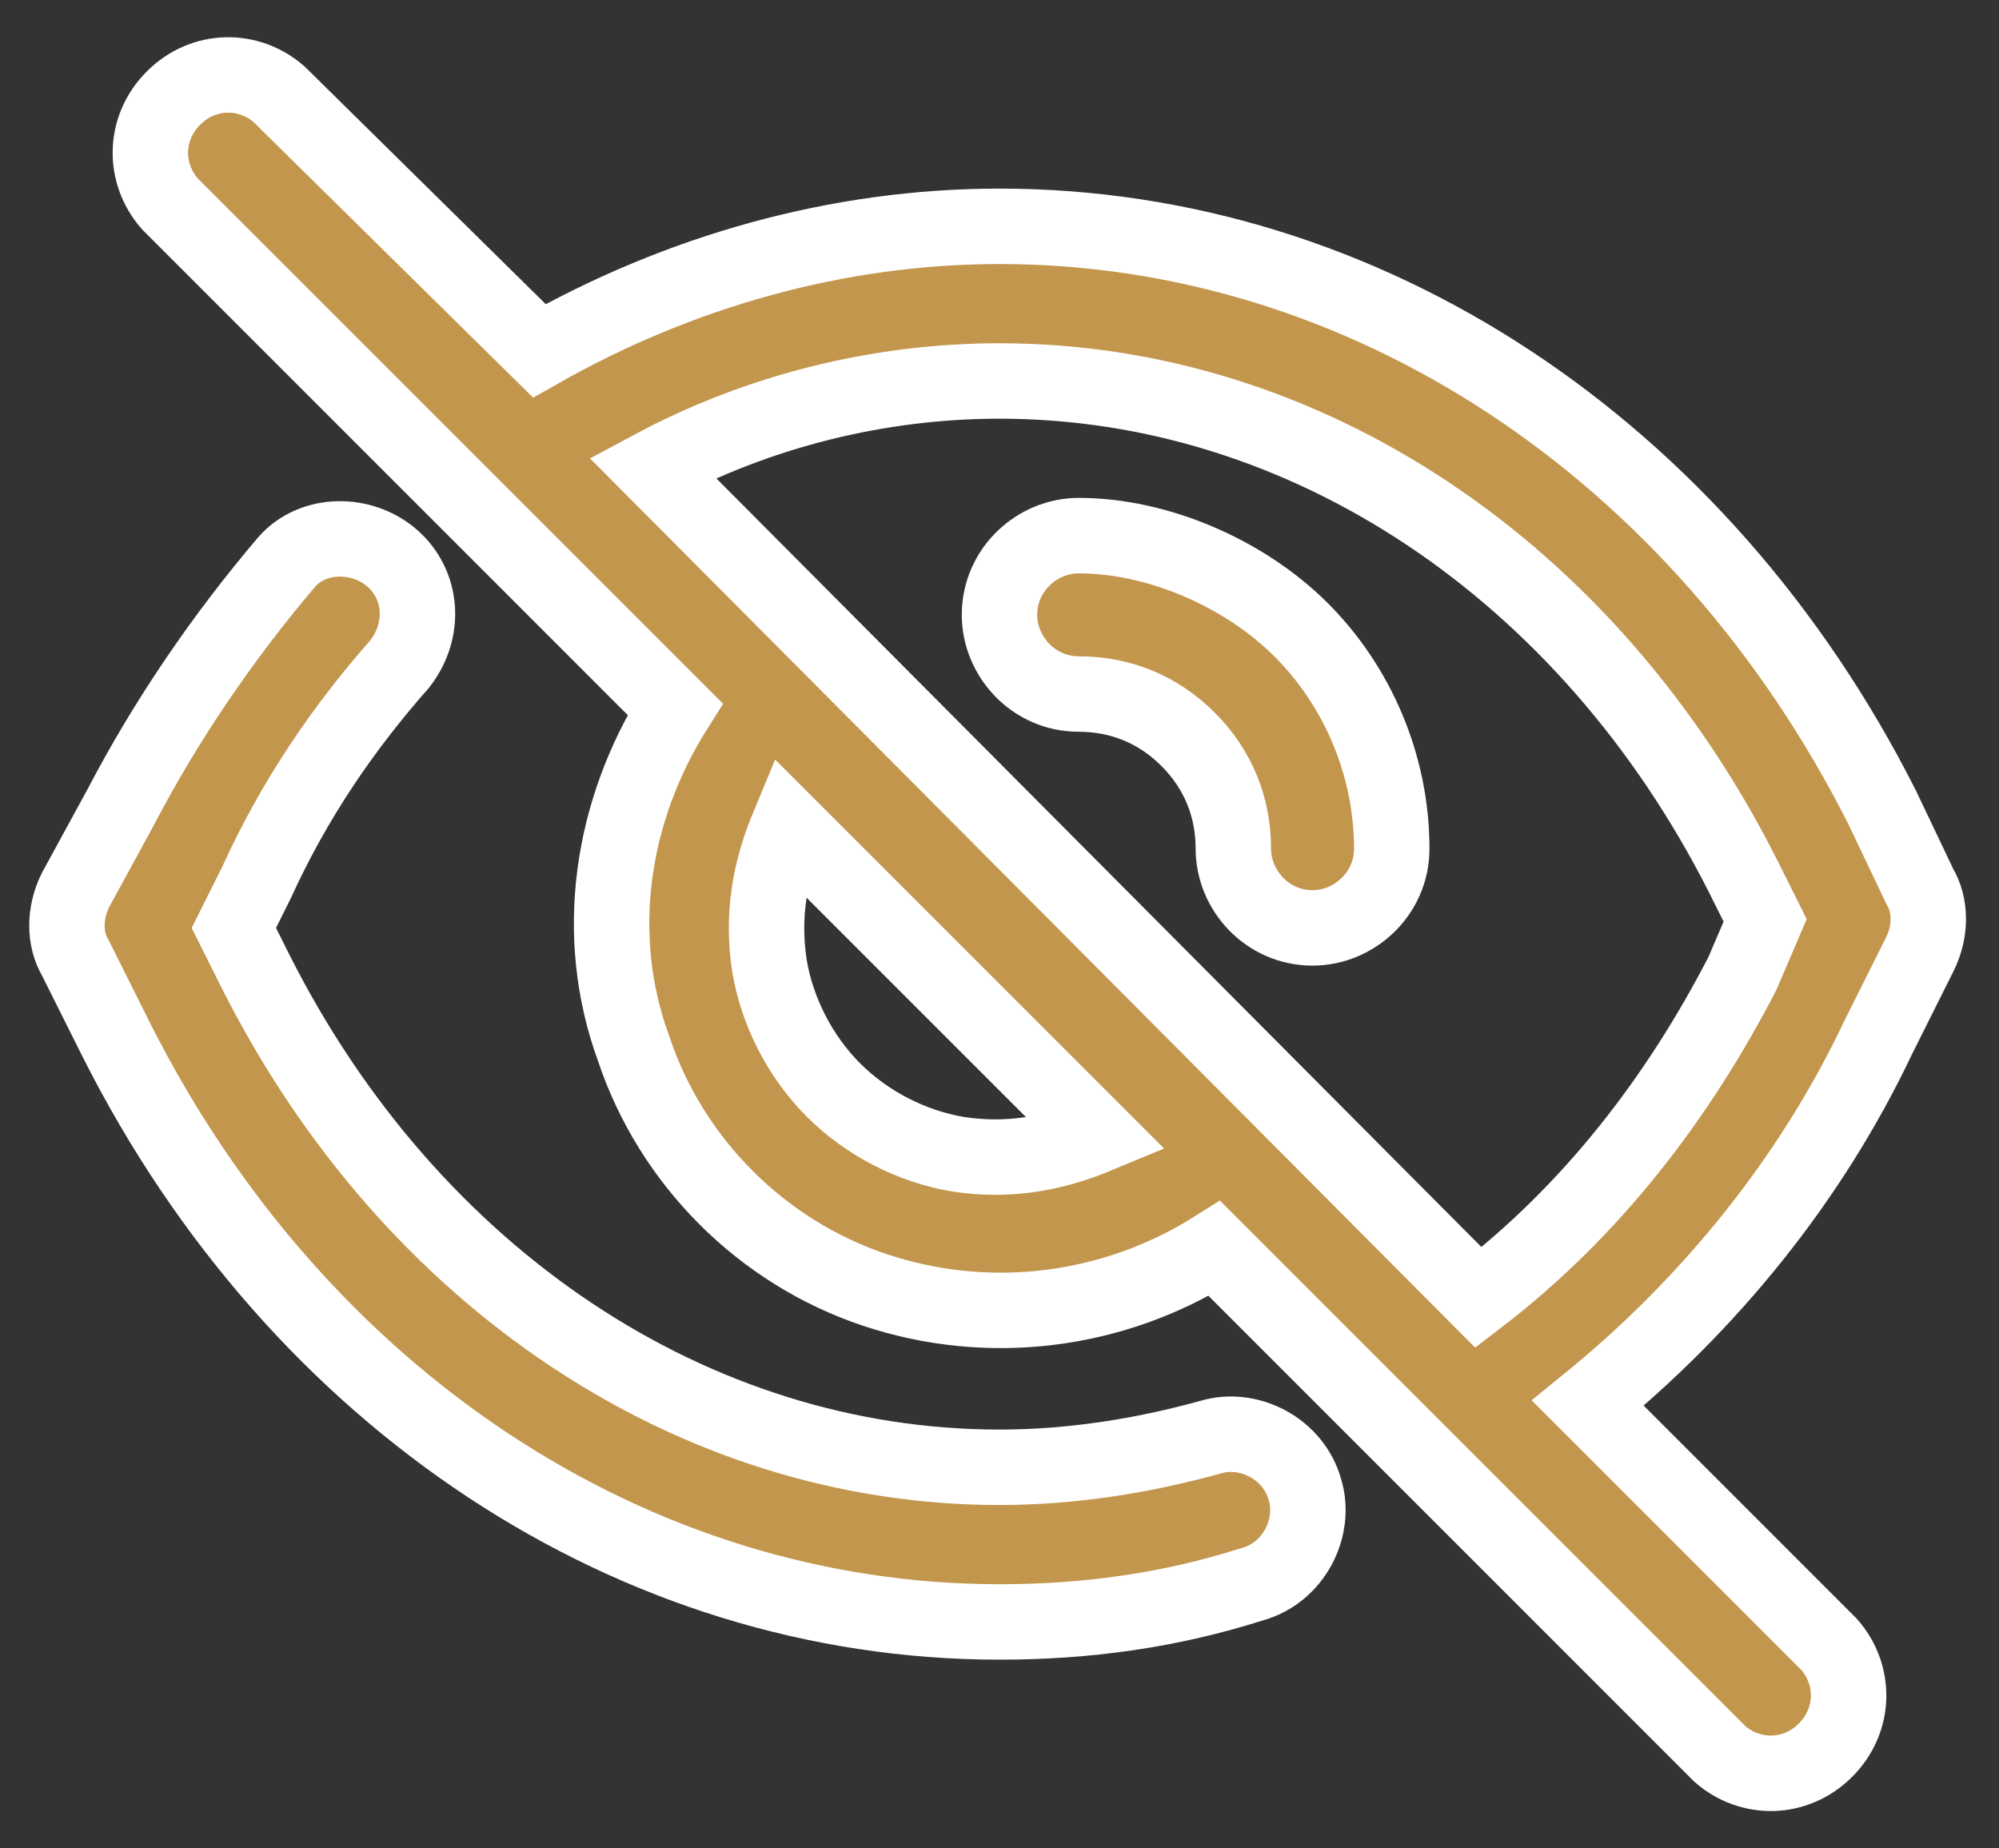
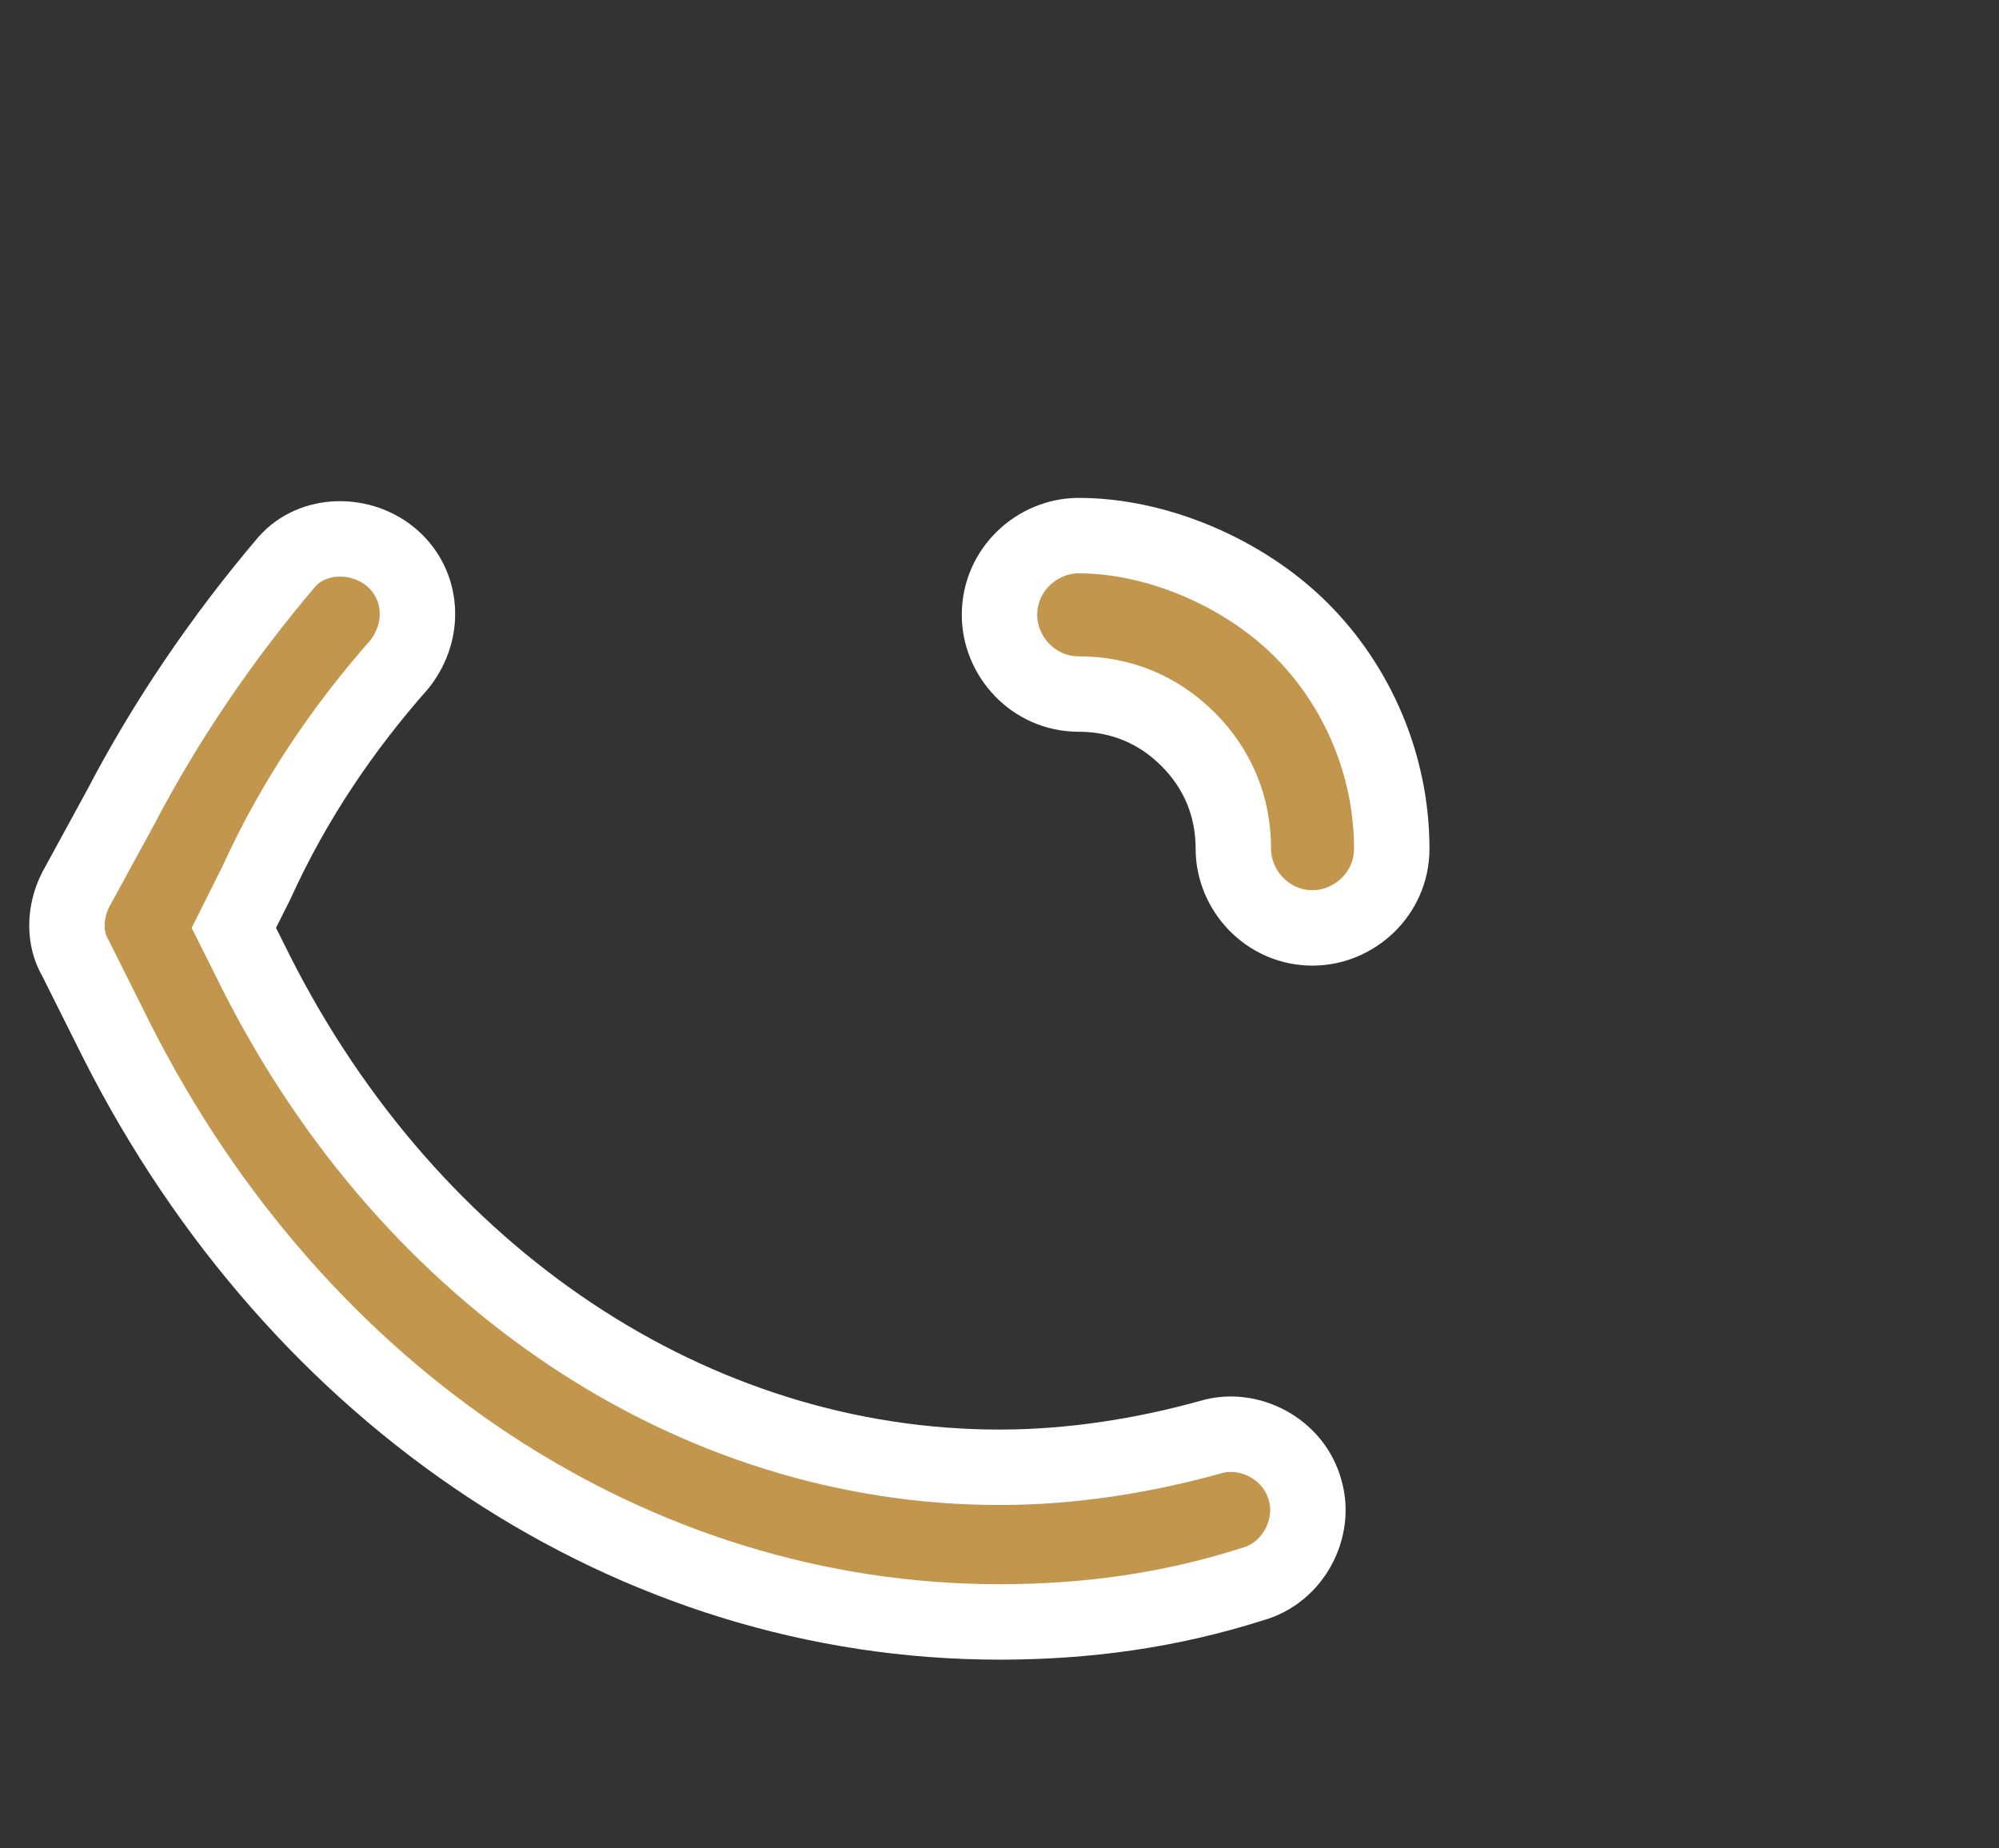
<svg xmlns="http://www.w3.org/2000/svg" version="1.1" id="Calque_1" x="0px" y="0px" viewBox="0 0 53 49" style="enable-background:new 0 0 53 49;" xml:space="preserve">
  <rect x="0" y="0" width="53" height="49" fill="#333333" stroke="none" />
  <style type="text/css">
	.st0{fill:#C3964D;stroke:#FFFFFF;stroke-width:2;stroke-miterlimit:10;}
</style>
  <g>
    <path class="st0" d="M10.6,17.6c0.7-0.9,0.6-2.1-0.2-2.8c-0.8-0.7-2.1-0.7-2.8,0.1c-1.7,2-3.2,4.2-4.4,6.5L2,23.6   c-0.3,0.6-0.3,1.3,0,1.8l1.1,2.2C7.9,37.1,16.8,43,26.5,43c2.3,0,4.5-0.3,6.7-1c1.1-0.3,1.7-1.5,1.4-2.5c-0.3-1.1-1.5-1.7-2.5-1.4   c-1.8,0.5-3.7,0.8-5.6,0.8c-8.1,0-15.6-5-19.7-13.1l-0.6-1.2l0.6-1.2C7.8,21.2,9.1,19.3,10.6,17.6L10.6,17.6z" />
-     <path class="st0" d="M49.9,21.4C45.1,11.9,36.2,6,26.5,6C22.2,6,18,7.2,14.3,9.3L7.4,2.5h0c-0.8-0.7-2-0.7-2.8,0.1   c-0.8,0.8-0.8,2-0.1,2.8l13.4,13.4c-1.7,2.7-2.2,6-1.1,9c1,3,3.4,5.4,6.4,6.4c3,1,6.3,0.6,9-1.1l13.4,13.4c0.8,0.7,2,0.7,2.8-0.1   c0.8-0.8,0.8-2,0.1-2.8l-6.4-6.4c3.2-2.6,5.9-5.9,7.7-9.7l1.1-2.2c0.3-0.6,0.3-1.3,0-1.8L49.9,21.4z M22.1,28.9   c-0.9-0.9-1.5-2.1-1.7-3.3c-0.2-1.3,0-2.5,0.5-3.7l8.2,8.2v0c-1.2,0.5-2.4,0.7-3.7,0.5C24.2,30.4,23,29.8,22.1,28.9L22.1,28.9z    M46.2,25.8L46.2,25.8c-1.7,3.3-4,6.3-7,8.6l-21.9-22c2.8-1.5,6-2.3,9.2-2.3c8.1,0,15.6,5,19.7,13.1l0.6,1.2L46.2,25.8z" />
    <path class="st0" d="M28.6,14.2c-1.1,0-2.1,0.9-2.1,2.1c0,1.1,0.9,2.1,2.1,2.1c1.1,0,2.1,0.4,2.9,1.2c0.8,0.8,1.2,1.8,1.2,2.9   c0,1.1,0.9,2.1,2.1,2.1c1.1,0,2.1-0.9,2.1-2.1c0-2.2-0.9-4.3-2.4-5.8S30.7,14.2,28.6,14.2L28.6,14.2z" />
  </g>
</svg>